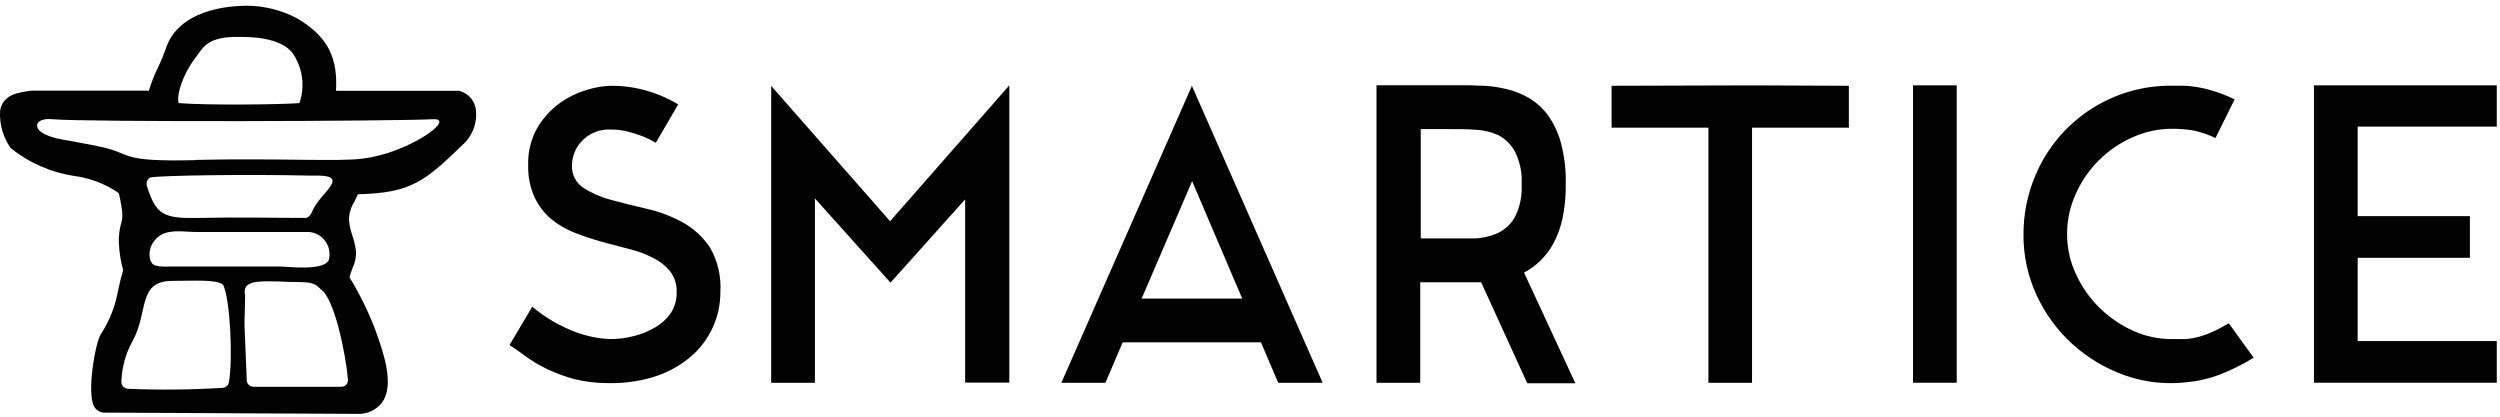
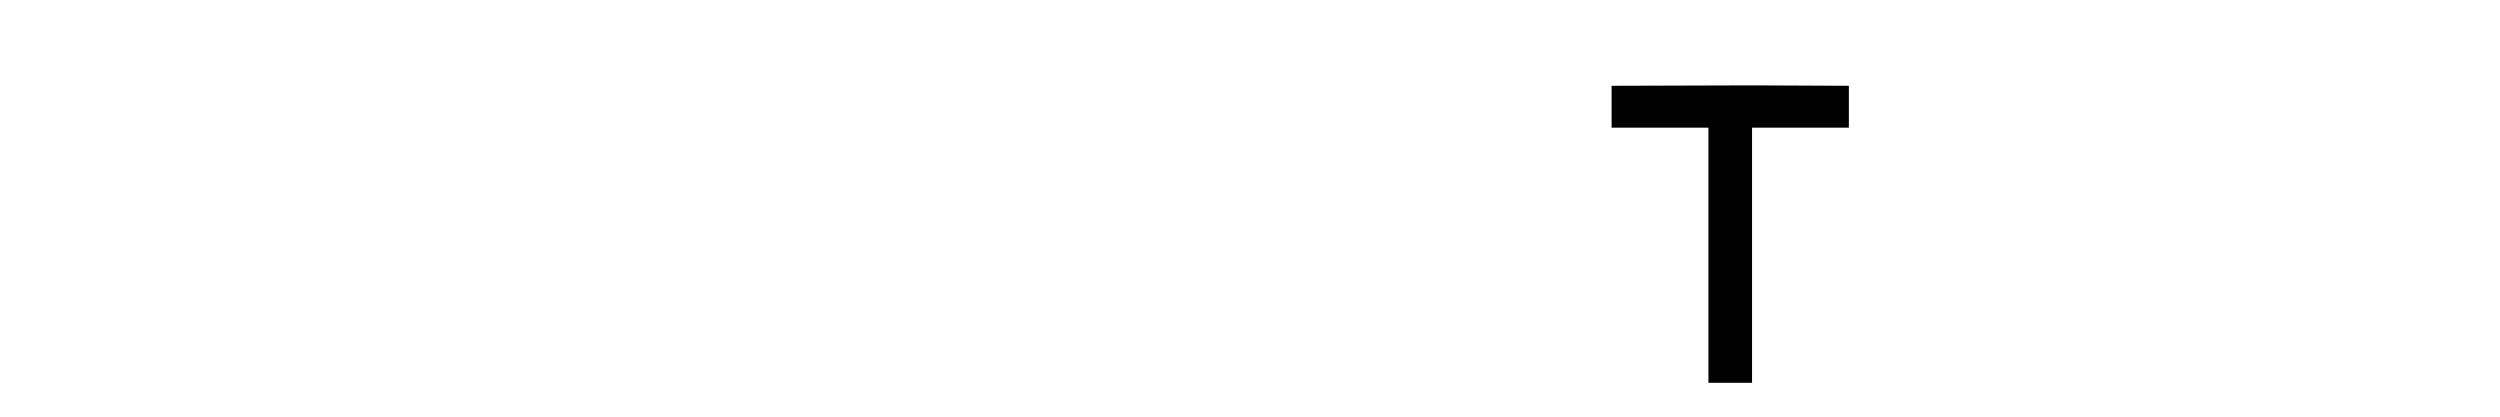
<svg xmlns="http://www.w3.org/2000/svg" enable-background="new 0 0 2100 350" viewBox="0 0 2100 350">
  <g fill="#010101">
-     <path d="m1824.78 71.98c-50.16-.65-95.7 29.21-115.09 75.47-6.66 15.77-10.05 32.73-9.97 49.85-.1 17.48 3.67 34.77 11.02 50.64 7.12 15.52 17.29 29.44 29.91 40.93 12.7 11.55 27.56 20.46 43.73 26.24 12.29 4.41 25.25 6.69 38.31 6.73h1.14c4.37 0 8.83-.26 13.38-.79 9.15-.88 18.14-2.94 26.76-6.12 10.11-3.95 19.86-8.78 29.12-14.43l-20.9-28.95c-4.9 2.89-9.36 5.25-13.29 7.08-3.71 1.68-7.54 3.08-11.46 4.2-3.64.97-7.36 1.65-11.11 2.01-3.67 0-7.7 0-11.89 0-11.41.03-22.69-2.41-33.06-7.17-10.34-4.76-19.78-11.27-27.9-19.24-8.22-8.11-14.88-17.66-19.68-28.16-4.96-10.59-7.5-22.15-7.43-33.85-.01-11.56 2.47-22.98 7.26-33.5 9.39-21.17 26.32-38.09 47.49-47.49 10.51-4.8 21.94-7.27 33.5-7.26 5.86-.02 11.71.45 17.49 1.4 6.54 1.32 12.89 3.46 18.89 6.38l16.09-32.45c-6.21-3.07-12.68-5.58-19.33-7.52-7.27-2.22-14.79-3.54-22.39-3.94-3.59 0-7.17 0-10.58 0m-181.13-.33h-36.73v249.77h36.73zm453.72 0h-153.66v249.77h153.57v-34.98h-116.84v-69.96h94.28v-34.98h-94.28v-75.21h116.84v-34.99" />
-     <path clip-rule="evenodd" d="m300.6 163.19c44.86-1.22 55.71-10.14 90.25-43.73 7.11-7.6 10.33-18.05 8.75-28.34-1.23-6.65-5.94-12.13-12.33-14.34l-1.31-.52h-103.72c1.4-25.45-4.9-44.95-33.41-61.22-12.71-6.59-26.79-10.09-41.1-10.23-16.97 0-57.37 3.67-68.3 35.51-1.91 5.58-4.16 11.04-6.73 16.35-3.06 6.29-5.6 12.81-7.61 19.5h-98.75c-11.63 1.57-23.7 3.15-26.24 16.62-.74 11.18 2.34 22.28 8.75 31.48 15.44 12.5 33.96 20.62 53.61 23.53 13.41 1.81 26.2 6.75 37.34 14.43 4.02 17.49 3.15 21.25 1.92 25.54-1.51 5.43-2.13 11.07-1.84 16.7.33 7.6 1.54 15.15 3.59 22.48-1.84 6.21-3.15 11.63-4.29 16.97-2.26 13.1-7.17 25.6-14.43 36.73-4.9 7.52-11.81 49.41-5.86 60.43 1.65 3.34 5.03 5.47 8.75 5.51l211.12 1.05h1.4c8.15.43 15.98-3.2 20.9-9.71 9.97-14.34 2.19-39.18-5.95-61.22-5.8-15.21-13-29.85-21.51-43.73.62-2.5 1.41-4.95 2.36-7.35 2.15-4.41 3.23-9.26 3.15-14.17-.65-4.85-1.76-9.62-3.32-14.26-1.57-4.3-2.45-8.81-2.62-13.38.15-5.07 1.69-10 4.46-14.26.96-2.26 2.01-4.18 2.97-6.37zm-136.43-114.65c6.65-8.75 9.88-18.45 38.57-17.49 4.64 0 33.76-.52 43.73 14.61 7.92 12.13 9.8 27.24 5.07 40.93-16.44 1.31-78.71 1.92-101.45 0-1.92-6.31 2.63-22.84 14.08-38.05zm22.83 277.23c-26.47 1.66-53 1.93-79.5.79-3.19-.12-5.67-2.8-5.55-5.99.01-.16.02-.32.04-.48.4-11.34 3.39-22.44 8.75-32.45 14.43-24.75 4.2-51.6 33.85-51.69 18.72 0 37.61-1.49 42.85 3.32 6.03 12.24 8.31 63.84 4.81 81.95-.52 2.54-2.67 4.4-5.25 4.55zm76.26-150.33c-1.92 3.24-1.49 5.51-5.86 7.61-27.99 0-57.55-.7-90.34 0-29.56.61-36.03-2.27-43.73-27.11-.52-1.57 0-6.12 3.32-6.91 7.52-1.57 77.57-2.8 136.08-1.49 32.98-1.14 7.88 13.2.53 27.9zm12.86 43.2c-4.72 8.75-30.96 5.6-40.58 5.25h-92.18c-17.49.79-15.39-3.41-16.97-4.98-1.74-5.73-.53-11.95 3.24-16.62 8.75-11.81 25.62-6.91 37.69-7.43h92.09c10.31.72 18.09 9.66 17.37 19.97-.08 1.28-.31 2.56-.66 3.81zm-68.83 101.01-1.92-47.14v-.44l.52-22.39c.04-.47.04-.93 0-1.4-2.97-13.21 11.98-11.98 27.2-11.89 22.21 1.4 29.21-1.49 36.21 6.56 11.63 7.08 21.08 54.31 23 75.82.29 3.08-1.97 5.81-5.05 6.1-.18.02-.37.03-.55.02h-73.72c-2.98.02-5.46-2.27-5.69-5.24zm-42.85-185.14c-65.68 1.57-51.95-5.16-79.5-11.11-30.35-6.47-38.13-5.86-48.1-11.11s-6.3-13.47 6.82-12.16c27.2 2.54 289.04 1.75 320 0 20.46-.96-20.9 28.69-58.94 33.06-18.54 2.8-72.41-.44-140.28 1.14z" fill-rule="evenodd" />
-     <path d="m512.77 72.06c-6.47.23-12.88 1.32-19.07 3.24-8.13 2.29-15.81 5.93-22.74 10.76-7.73 5.46-14.25 12.46-19.15 20.55-5.72 9.74-8.54 20.9-8.13 32.18-.29 9.3 1.57 18.55 5.42 27.02 3.27 7 8.01 13.2 13.91 18.19 6 4.93 12.77 8.86 20.03 11.63 7.52 2.89 15.13 5.42 22.91 7.61l22.91 6.03c6.91 1.7 13.6 4.19 19.94 7.43 5.47 2.71 10.3 6.55 14.17 11.28 3.78 5.02 5.7 11.21 5.42 17.49.18 6.19-1.53 12.29-4.9 17.49-3.41 4.9-7.86 8.99-13.03 11.98-5.61 3.32-11.68 5.8-18.02 7.35-6.54 1.71-13.27 2.56-20.03 2.54-9.68-.44-19.23-2.36-28.34-5.68-13.47-5-25.99-12.28-36.99-21.51l-19.07 32.18c3.85 2.54 8.22 5.51 13.21 9.27 5.5 4.03 11.35 7.54 17.49 10.49 7.46 3.64 15.25 6.57 23.26 8.75 9.53 2.36 19.31 3.54 29.12 3.5h2.8c12.81.03 25.53-2.01 37.69-6.03 10.65-3.59 20.51-9.2 29.04-16.53 15.62-13.53 24.56-33.2 24.49-53.87.85-13.1-2.19-26.15-8.75-37.52-5.89-8.86-13.84-16.15-23.18-21.25-9.46-5.14-19.58-8.93-30.08-11.28-10.67-2.45-20.73-4.98-30.08-7.52-8.19-2.13-15.98-5.56-23.09-10.14-6.37-4.25-9.98-11.6-9.45-19.24.06-3.29.68-6.54 1.84-9.62 1.25-3.56 3.22-6.84 5.77-9.62 6.25-7.04 15.35-10.87 24.75-10.41 5.04-.04 10.07.58 14.95 1.84 4.06 1.06 8.06 2.35 11.98 3.85 3.84 1.51 7.56 3.32 11.11 5.42l18.8-32.18c-4.83-2.94-9.89-5.48-15.13-7.61-5.67-2.31-11.52-4.16-17.49-5.51-7.83-1.77-15.85-2.62-23.88-2.54m334.63-.36-100.13 114.13-99.88-113.69v249.42h36.73v-154.88l63.49 70.75 62.71-69.96v153.92h37.08zm111.16 179.11 42.42-98.65 42.07 98.65zm42.41-179.11-109.84 249.86h36.99l14.52-34.02h116.14l14.52 34.02h37.34l-110.02-249.86m192.41 128.65v-91.92h24.57c6.73 0 13.73 0 20.9.52 6.72.25 13.34 1.76 19.5 4.46 5.97 3.1 10.87 7.91 14.08 13.82 4.29 8.52 6.25 18.03 5.68 27.55.56 9.55-1.4 19.08-5.68 27.64-3.37 5.85-8.43 10.55-14.52 13.47-6.2 2.76-12.89 4.25-19.68 4.37-7.26 0-14.34 0-21.08 0h-24.21m38.39-128.64h-75.12v249.95h36.73v-84.48h44.6 6.56l38.74 84.83h40.4l-43.12-92.97c5.01-2.6 9.61-5.93 13.64-9.88 4.45-4.29 8.2-9.24 11.11-14.69 3.52-6.63 6.08-13.73 7.61-21.08 1.95-9.46 2.86-19.11 2.71-28.77.26-11.8-1.15-23.58-4.2-34.98-2.29-8.44-6.12-16.38-11.28-23.44-4.34-5.72-9.78-10.5-16-14.08-5.78-3.34-12.03-5.78-18.54-7.26-5.97-1.44-12.06-2.35-18.19-2.71-5.95 0-11.19-.52-15.65-.52" />
    <path d="m1553.05 72.06-81.33-.35-117.98.35v35.16h81.34v214.35h36.64v-214.35h81.33z" />
  </g>
</svg>